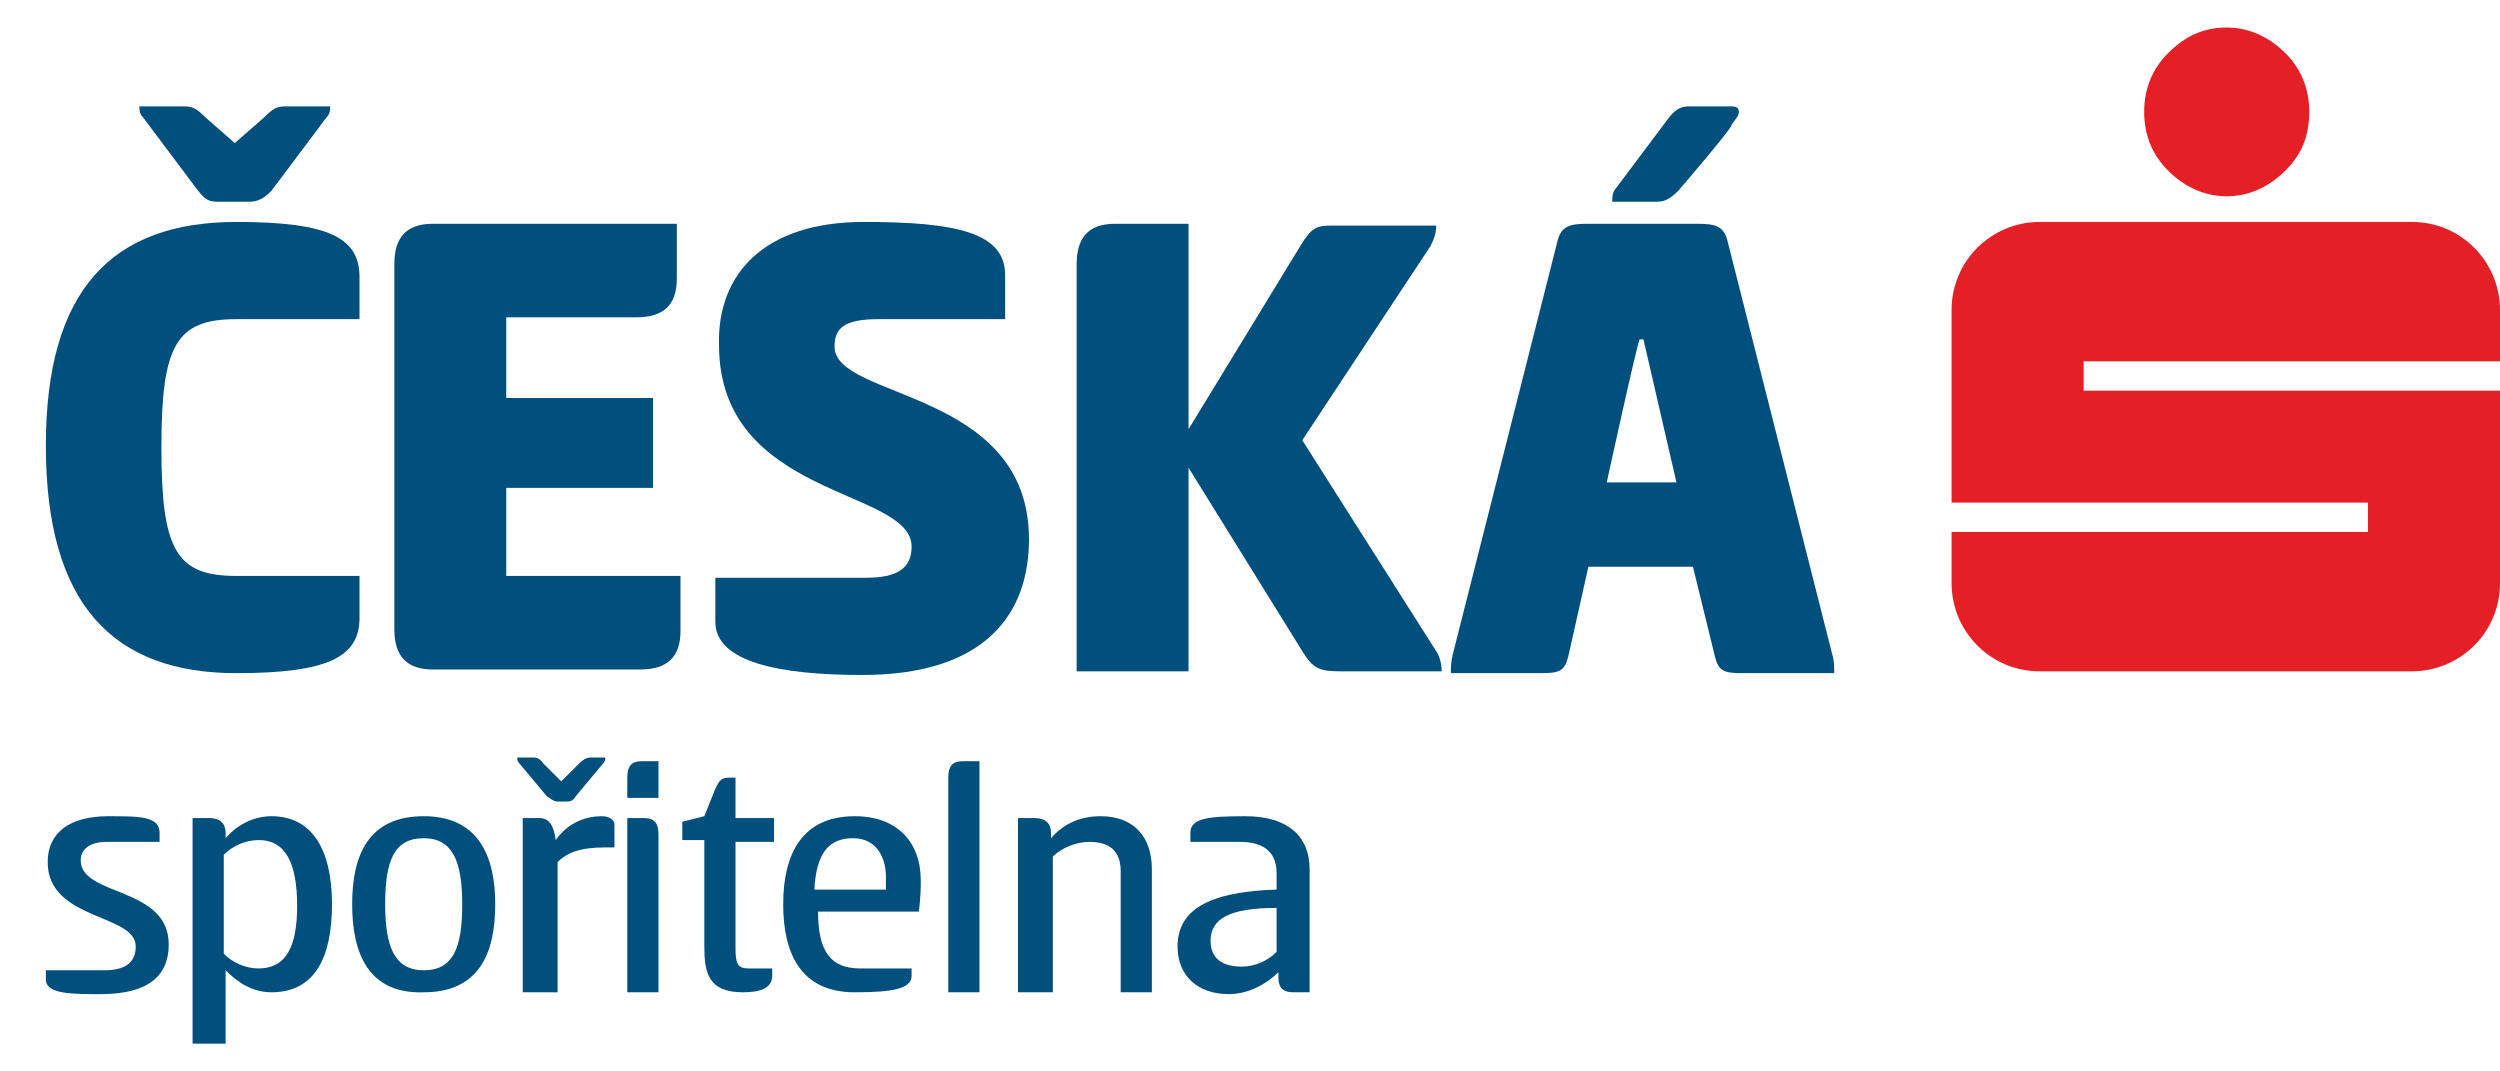
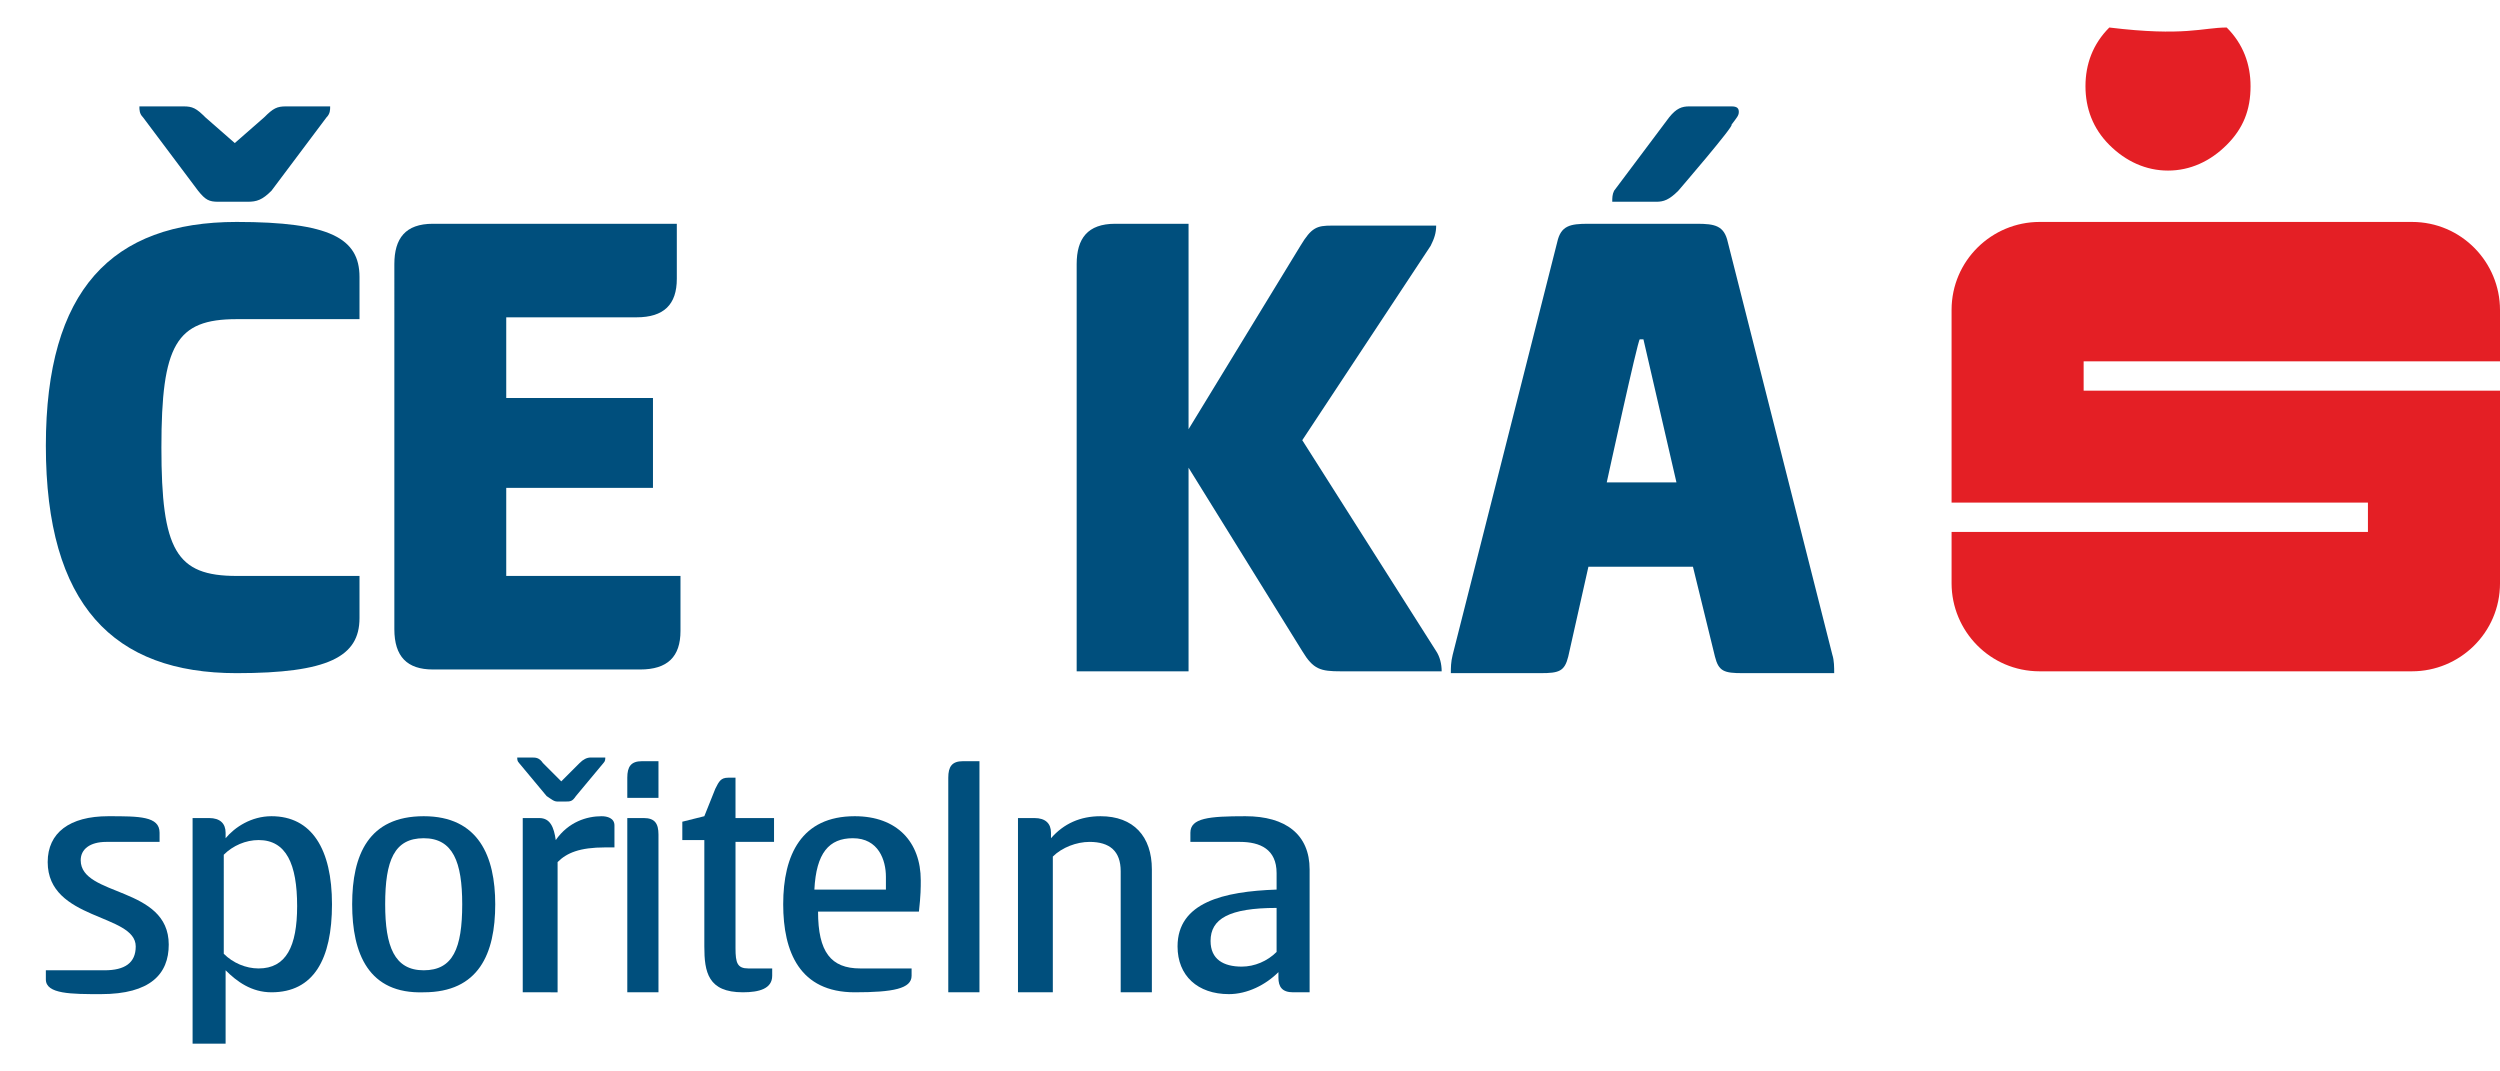
<svg xmlns="http://www.w3.org/2000/svg" version="1.1" id="Vrstva_1" x="0px" y="0px" viewBox="0 0 136.3 58.4" style="enable-background:new 0 0 136.3 58.4;" xml:space="preserve">
  <style type="text/css">
	.st0{fill:#004F7D;}
	.st1{fill:#E41F25;}
</style>
  <path class="st0" d="M12.9,12.1c5.1,0,6.7,0.9,6.7,3v2.3h-6.7c-3.3,0-4.1,1.4-4.1,7s0.8,7,4.1,7h6.7v2.3c0,2.1-1.7,3-6.7,3  c-6.7,0-10.4-3.7-10.4-12.4C2.5,15.8,6.1,12.1,12.9,12.1 M11.9,11c-0.5,0-0.7-0.1-1.1-0.6l-3-4C7.6,6.2,7.6,6,7.6,5.8H10  c0.5,0,0.7,0.1,1.2,0.6l1.6,1.4l1.6-1.4c0.5-0.5,0.7-0.6,1.2-0.6h2.4c0,0.2,0,0.4-0.2,0.6l-3,4C14.3,10.9,14,11,13.5,11  C13.5,11,11.9,11,11.9,11z" />
  <path class="st0" d="M21.5,14.4c0-1.4,0.6-2.2,2.1-2.2h13.3v3c0,1.4-0.7,2.1-2.2,2.1h-7.1v4.4h8v4.9h-8v4.8h9.5v3  c0,1.4-0.7,2.1-2.2,2.1H23.6c-1.4,0-2.1-0.7-2.1-2.2V14.4z" />
-   <path class="st0" d="M47.1,12.1c5.1,0,7.7,0.6,7.7,2.9v2.4h-6.9c-1.9,0-2.4,0.5-2.4,1.5c0,2.9,10.6,2.3,10.6,10.5  c0,3.9-2.2,7.4-9.1,7.4c-4.5,0-8-0.7-8-2.9v-2.4h8.2c1.7,0,2.5-0.5,2.5-1.7c0-3.2-10.5-2.6-10.5-11C39.1,15,41.6,12.1,47.1,12.1" />
  <path class="st0" d="M64.8,23.4l6.1-10c0.6-1,0.9-1.1,1.7-1.1h5.7c0,0.4-0.1,0.7-0.3,1.1L71,24l7.3,11.5c0.2,0.3,0.3,0.7,0.3,1.1  h-5.5c-1.1,0-1.5-0.1-2.1-1.1l-6.2-10v11.1h-6.1V14.4c0-1.4,0.6-2.2,2.1-2.2h4V23.4z" />
  <path class="st0" d="M92.5,12.2c1,0,1.5,0.1,1.7,1l5.7,22.5c0.1,0.3,0.1,0.7,0.1,1h-5c-1,0-1.3-0.1-1.5-0.9l-1.2-4.9h-5.7l-1.1,4.9  c-0.2,0.8-0.5,0.9-1.5,0.9h-4.9c0-0.3,0-0.6,0.1-1l5.7-22.5c0.2-0.9,0.7-1,1.7-1H92.5z M87.6,26.3h3.8l-1.8-7.8h-0.2  C89.3,18.5,87.6,26.3,87.6,26.3z M91.5,10.4C91,10.9,90.7,11,90.3,11h-2.4c0-0.2,0-0.4,0.1-0.6l3-4c0.4-0.5,0.7-0.6,1.1-0.6h2.3  c0.3,0,0.4,0.1,0.4,0.3c0,0.2-0.1,0.3-0.4,0.7C94.6,6.8,91.5,10.4,91.5,10.4z" />
  <path class="st0" d="M5.9,44.5c1.7,0,2.8,0,2.8,0.9v0.5H5.8c-0.9,0-1.4,0.4-1.4,1c0,2,4.8,1.4,4.8,4.6c0,1.6-1,2.7-3.7,2.7  c-1.6,0-3,0-3-0.8v-0.5h3.2c1.1,0,1.7-0.4,1.7-1.3c0-1.8-4.8-1.4-4.8-4.6C2.6,45.4,3.8,44.5,5.9,44.5" />
  <path class="st0" d="M12.2,56.9h-1.7V44.6h0.9c0.6,0,0.9,0.3,0.9,0.8v0.3c0.5-0.6,1.4-1.2,2.5-1.2c2.2,0,3.3,1.8,3.3,4.8  c0,3-1,4.8-3.3,4.8c-1.1,0-1.9-0.6-2.5-1.2V56.9z M14.1,45.8c-0.7,0-1.4,0.3-1.9,0.8V52c0.5,0.5,1.2,0.8,1.9,0.8  c1.5,0,2.1-1.2,2.1-3.4C16.2,47.1,15.6,45.8,14.1,45.8" />
  <path class="st0" d="M19.2,49.3c0-2.7,0.9-4.8,3.9-4.8c3,0,3.9,2.2,3.9,4.8c0,2.7-0.9,4.8-3.9,4.8C20.1,54.2,19.2,52,19.2,49.3   M25.2,49.3c0-2.3-0.5-3.6-2.1-3.6c-1.6,0-2.1,1.2-2.1,3.6c0,2.3,0.5,3.6,2.1,3.6C24.7,52.9,25.2,51.7,25.2,49.3" />
  <path class="st0" d="M30.4,43.7c-0.2,0-0.3-0.1-0.6-0.3l-1.5-1.8c-0.1-0.1-0.1-0.2-0.1-0.3H29c0.2,0,0.4,0,0.6,0.3l1,1l1-1  c0.2-0.2,0.4-0.3,0.6-0.3H33c0,0.1,0,0.2-0.1,0.3l-1.5,1.8c-0.2,0.3-0.3,0.3-0.6,0.3H30.4z M28.5,54.1v-9.5h0.9  c0.6,0,0.8,0.5,0.9,1.2c0.7-1,1.7-1.3,2.5-1.3c0.3,0,0.7,0.1,0.7,0.5v1.2h-0.5c-1.4,0-2.1,0.3-2.6,0.8v7.1  C30.3,54.1,28.5,54.1,28.5,54.1z" />
  <path class="st0" d="M35.9,43.5h-1.7v-1.1c0-0.6,0.2-0.9,0.8-0.9h0.9V43.5z M34.2,44.6h0.9c0.6,0,0.8,0.3,0.8,0.9v8.6h-1.7  C34.2,54.1,34.2,44.6,34.2,44.6z" />
  <path class="st0" d="M40.1,44.6h2.1v1.3h-2.1v5.8c0,0.8,0.1,1.1,0.7,1.1h1.3v0.4c0,0.7-0.7,0.9-1.6,0.9c-1.9,0-2.1-1.1-2.1-2.5v-5.8  h-1.2v-1l1.2-0.3L39,43c0.2-0.4,0.3-0.6,0.7-0.6h0.4V44.6z" />
  <path class="st0" d="M49.7,52.8v0.4c0,0.7-1,0.9-3.1,0.9c-3,0-3.9-2.2-3.9-4.8c0-2.7,1-4.8,3.9-4.8c2.3,0,3.6,1.4,3.6,3.5  c0,0.4,0,0.8-0.1,1.7h-5.5c0,2.2,0.7,3.1,2.3,3.1H49.7z M48.3,48.6c0-0.2,0-0.6,0-0.8c0-0.9-0.4-2.1-1.8-2.1c-1.3,0-2,0.8-2.1,2.8  H48.3z" />
  <path class="st0" d="M53.4,54.1h-1.7V42.4c0-0.6,0.2-0.9,0.8-0.9h0.9V54.1z" />
  <path class="st0" d="M55.5,54.1v-9.5h0.9c0.6,0,0.9,0.3,0.9,0.8v0.3c0.7-0.8,1.6-1.2,2.7-1.2c1.8,0,2.8,1.1,2.8,2.9v6.7h-1.7v-6.6  c0-1.1-0.6-1.6-1.7-1.6c-0.7,0-1.5,0.3-2,0.8v7.4H55.5z" />
  <path class="st0" d="M70.5,54.1c-0.6,0-0.8-0.3-0.8-0.8V53C69,53.7,68,54.2,67,54.2c-1.7,0-2.8-1-2.8-2.6c0-2.4,2.5-3,5.4-3.1v-0.9  c0-1.3-0.9-1.7-2-1.7h-2.7v-0.5c0-0.8,1-0.9,3-0.9c2.2,0,3.5,1,3.5,2.9v6.7H70.5z M69.6,49.5C67,49.5,66,50.1,66,51.3  c0,1,0.7,1.4,1.7,1.4c0.7,0,1.4-0.3,1.9-0.8C69.6,52,69.6,49.5,69.6,49.5z" />
-   <path class="st1" d="M121.4,1.5c1.2,0,2.3,0.5,3.2,1.4c0.9,0.9,1.3,2,1.3,3.2c0,1.3-0.4,2.3-1.3,3.2c-0.9,0.9-2,1.4-3.2,1.4  c-1.2,0-2.3-0.5-3.2-1.4c-0.9-0.9-1.3-2-1.3-3.2c0-1.2,0.4-2.3,1.3-3.2C119.1,2,120.1,1.5,121.4,1.5 M136.3,19.7v-2.8  c0-2.6-2.1-4.8-4.8-4.8h-20.3c-2.6,0-4.8,2.1-4.8,4.8v10.5h22.7V29h-22.7v2.8c0,2.6,2.1,4.8,4.8,4.8c0,0,0,0,0,0h20.3  c2.6,0,4.8-2.1,4.8-4.8V21.3h-22.7v-1.6H136.3z" />
+   <path class="st1" d="M121.4,1.5c0.9,0.9,1.3,2,1.3,3.2c0,1.3-0.4,2.3-1.3,3.2c-0.9,0.9-2,1.4-3.2,1.4  c-1.2,0-2.3-0.5-3.2-1.4c-0.9-0.9-1.3-2-1.3-3.2c0-1.2,0.4-2.3,1.3-3.2C119.1,2,120.1,1.5,121.4,1.5 M136.3,19.7v-2.8  c0-2.6-2.1-4.8-4.8-4.8h-20.3c-2.6,0-4.8,2.1-4.8,4.8v10.5h22.7V29h-22.7v2.8c0,2.6,2.1,4.8,4.8,4.8c0,0,0,0,0,0h20.3  c2.6,0,4.8-2.1,4.8-4.8V21.3h-22.7v-1.6H136.3z" />
</svg>